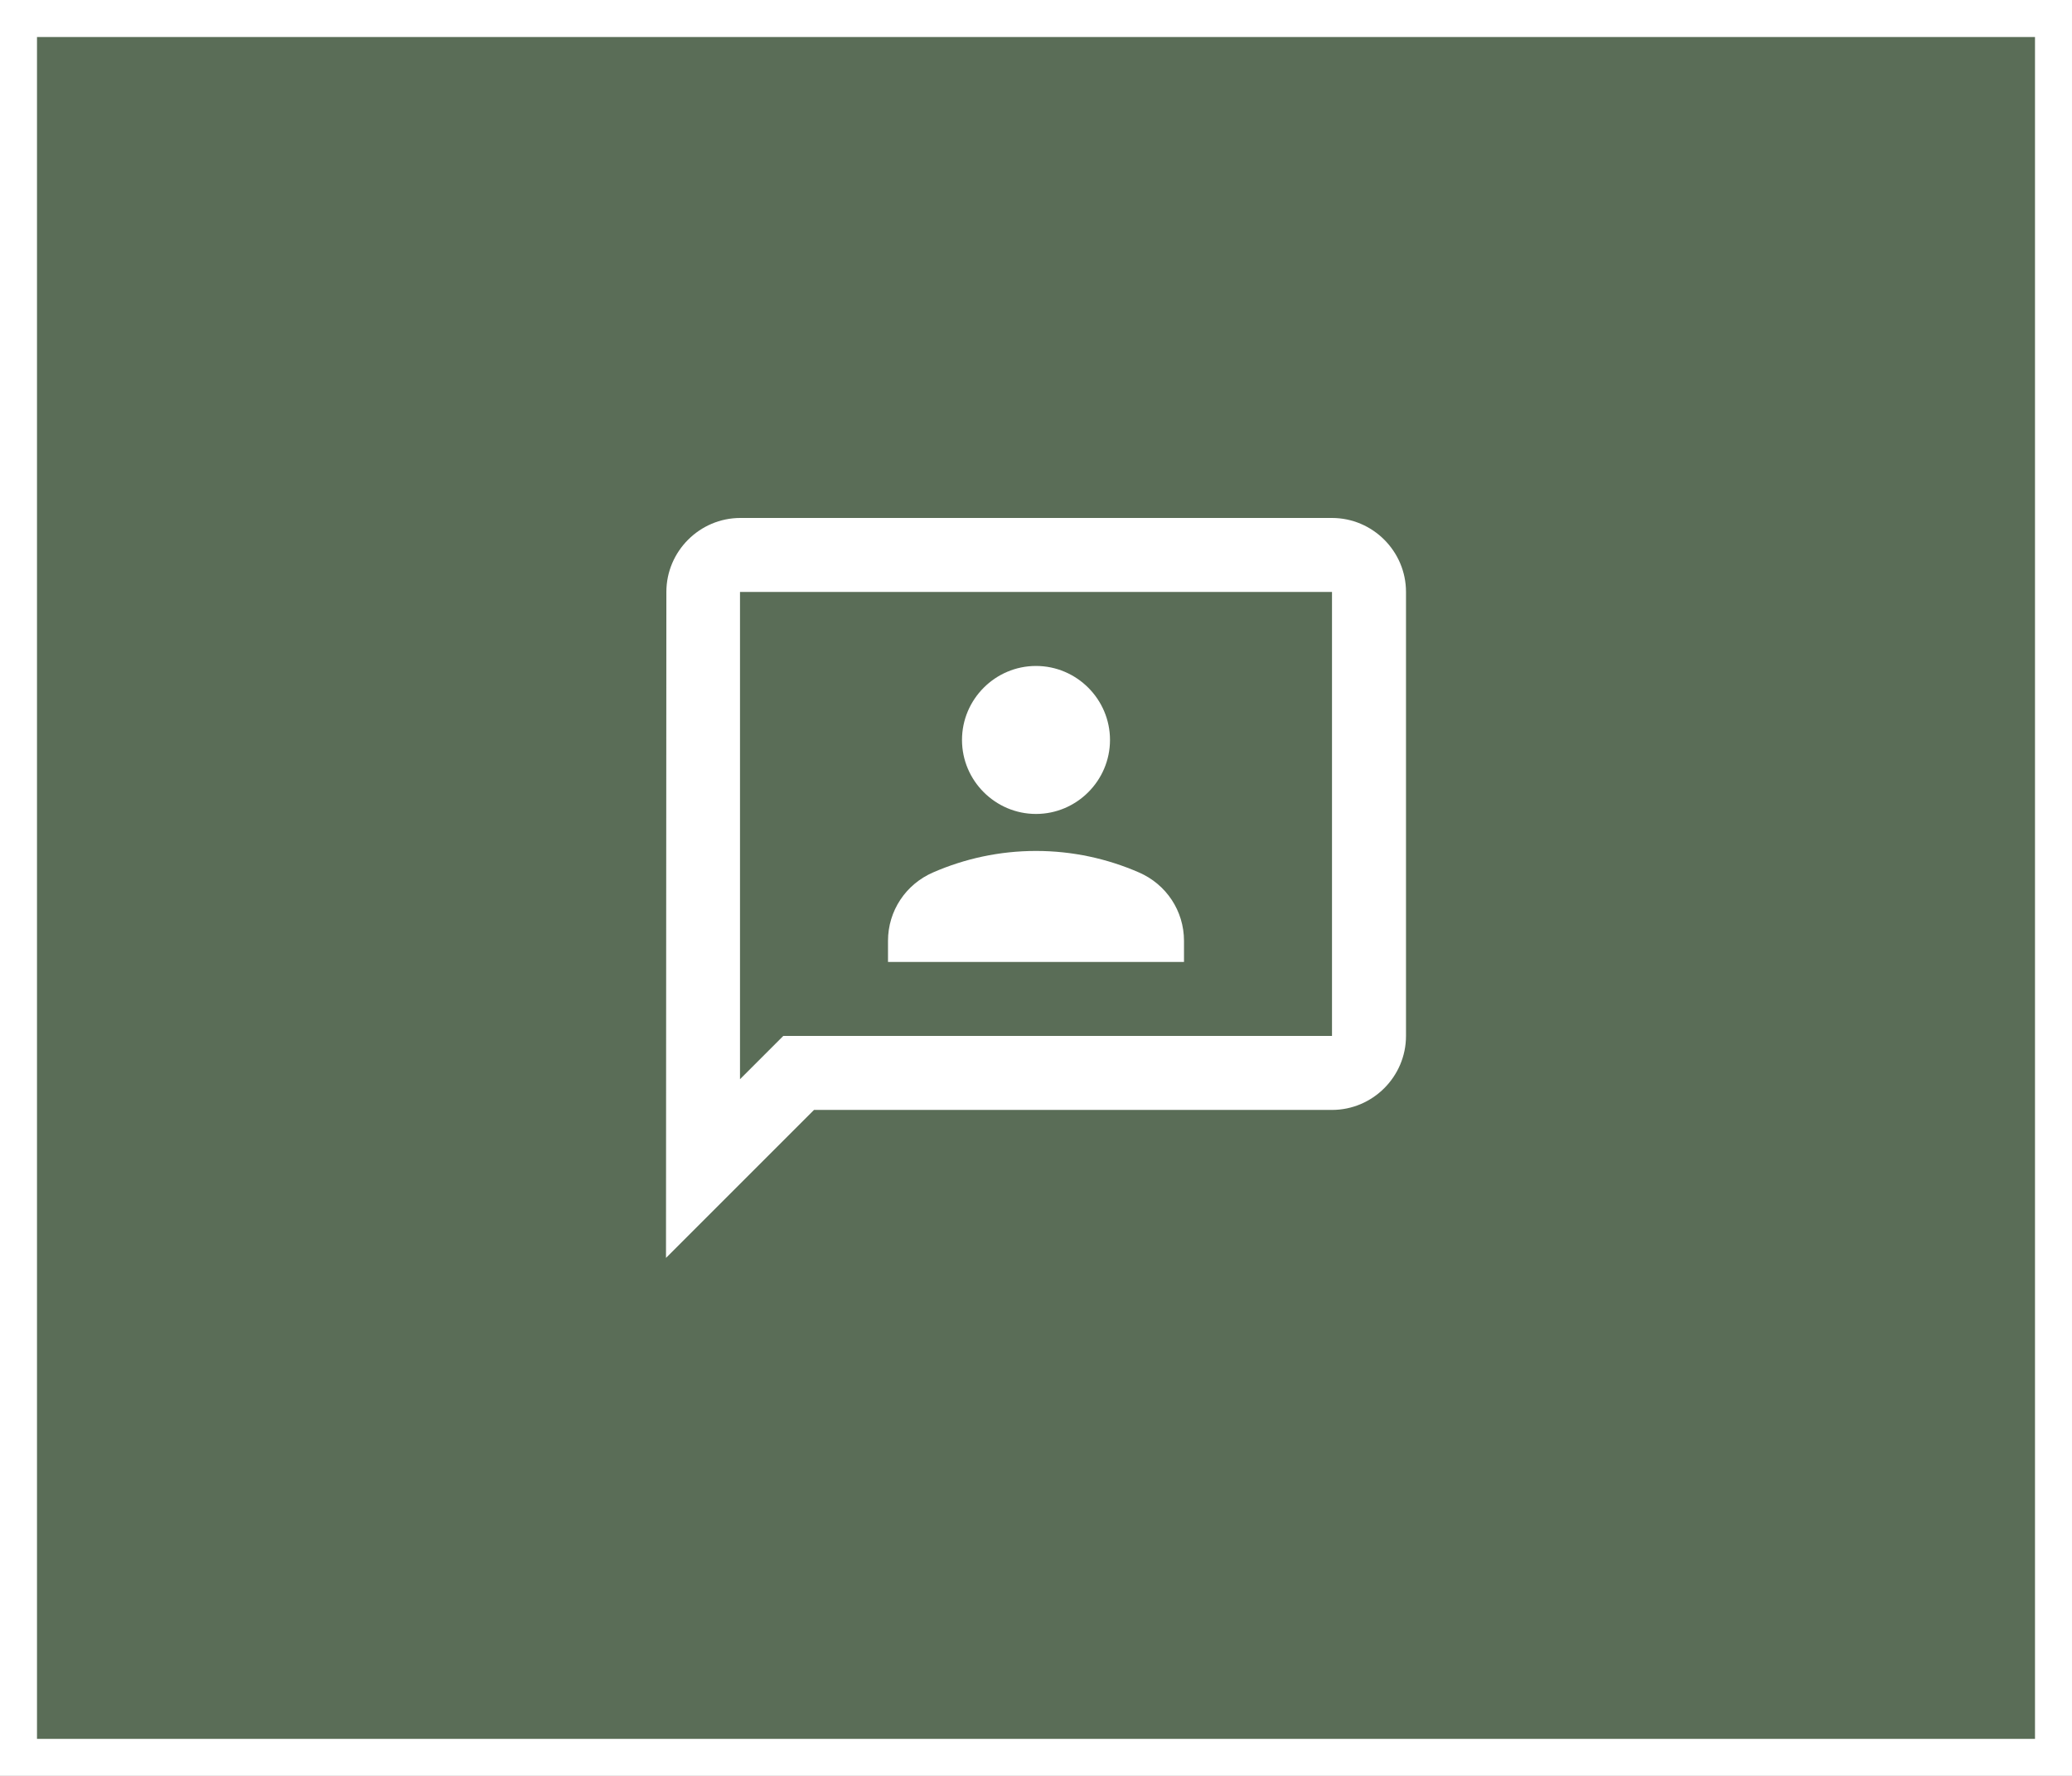
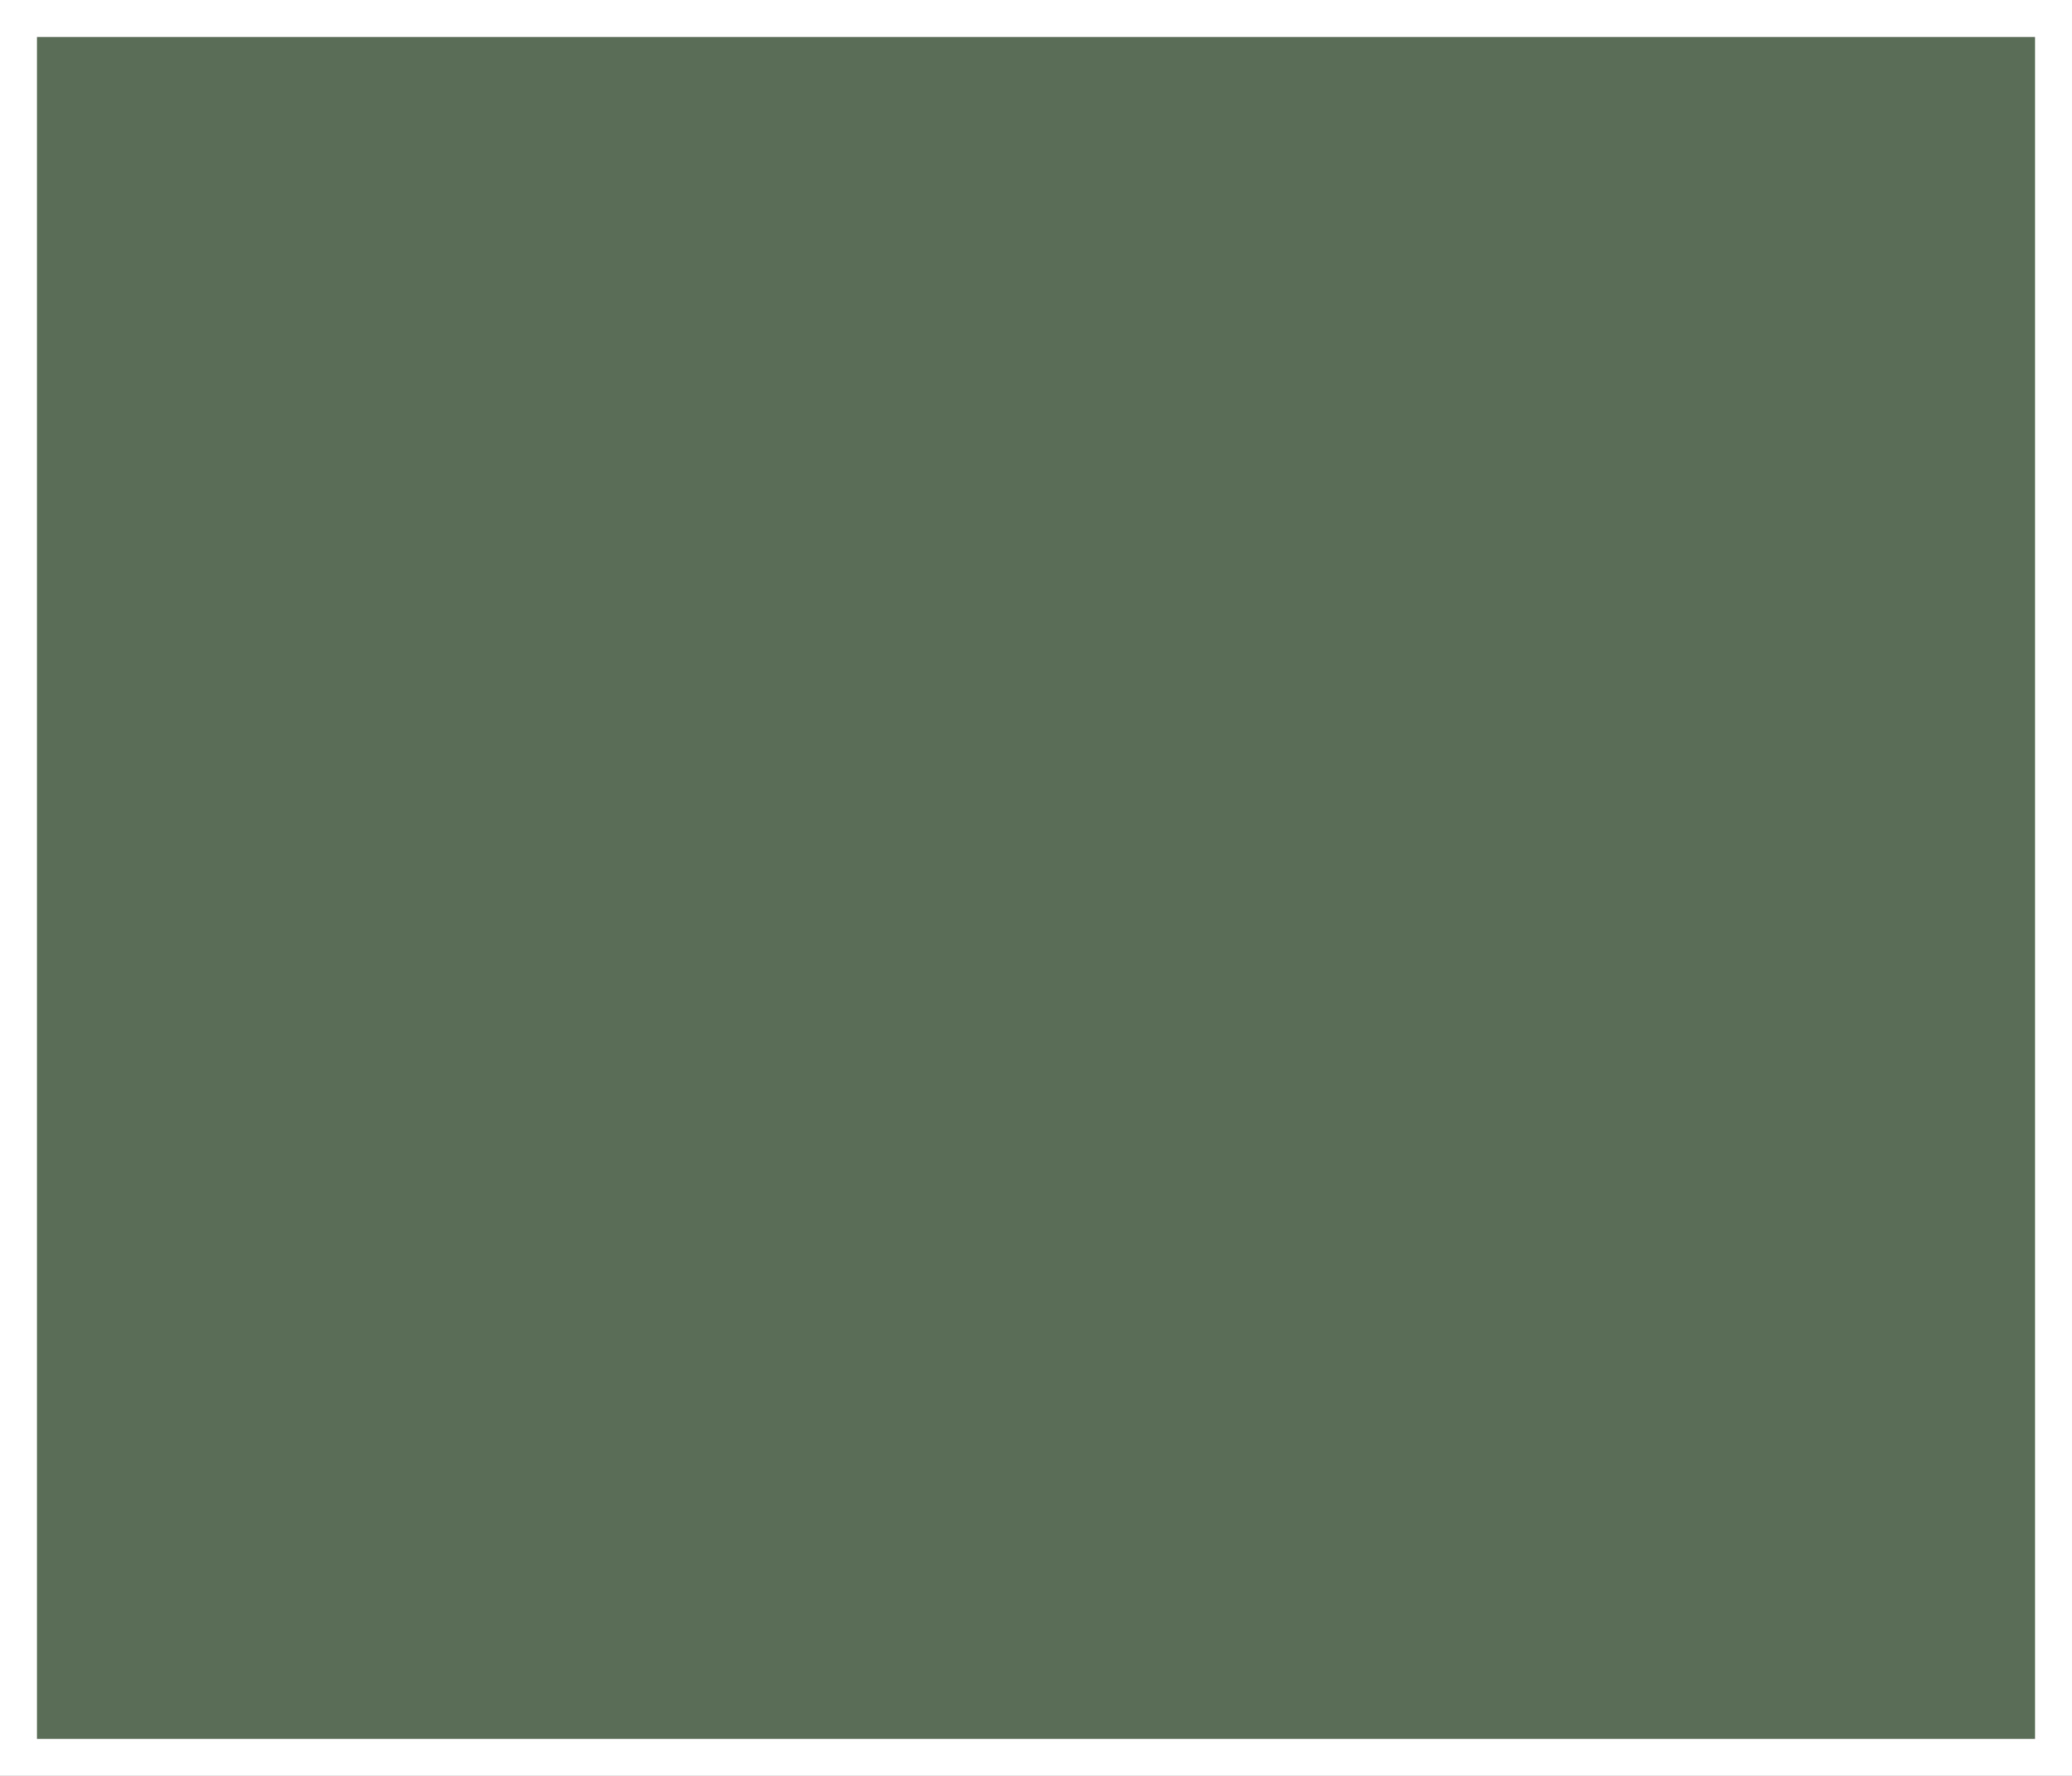
<svg xmlns="http://www.w3.org/2000/svg" width="56" height="48" viewBox="0 0 56 48" fill="none">
  <rect x="0" y="0" width="56" height="48" fill="#333333" stroke="none" />
  <rect x="0.5" y="0.5" width="55" height="47" fill="#5A6D57" />
  <rect x="0.5" y="0.5" width="55" height="47" stroke="white" />
-   <path d="M36 14H20.01C18.91 14 18.01 14.9 18.01 16L18 34L22 30H36C37.1 30 38 29.1 38 28V16C38 14.9 37.1 14 36 14ZM36 28H21.17L20 29.17V16H36V28ZM28 22C29.1 22 30 21.1 30 20C30 18.9 29.1 18 28 18C26.9 18 26 18.9 26 20C26 21.1 26.9 22 28 22ZM32 25.43C32 24.62 31.52 23.9 30.78 23.58C29.93 23.21 28.99 23 28 23C27.01 23 26.07 23.21 25.22 23.58C24.48 23.9 24 24.62 24 25.43V26H32V25.43Z" fill="white" />
</svg>